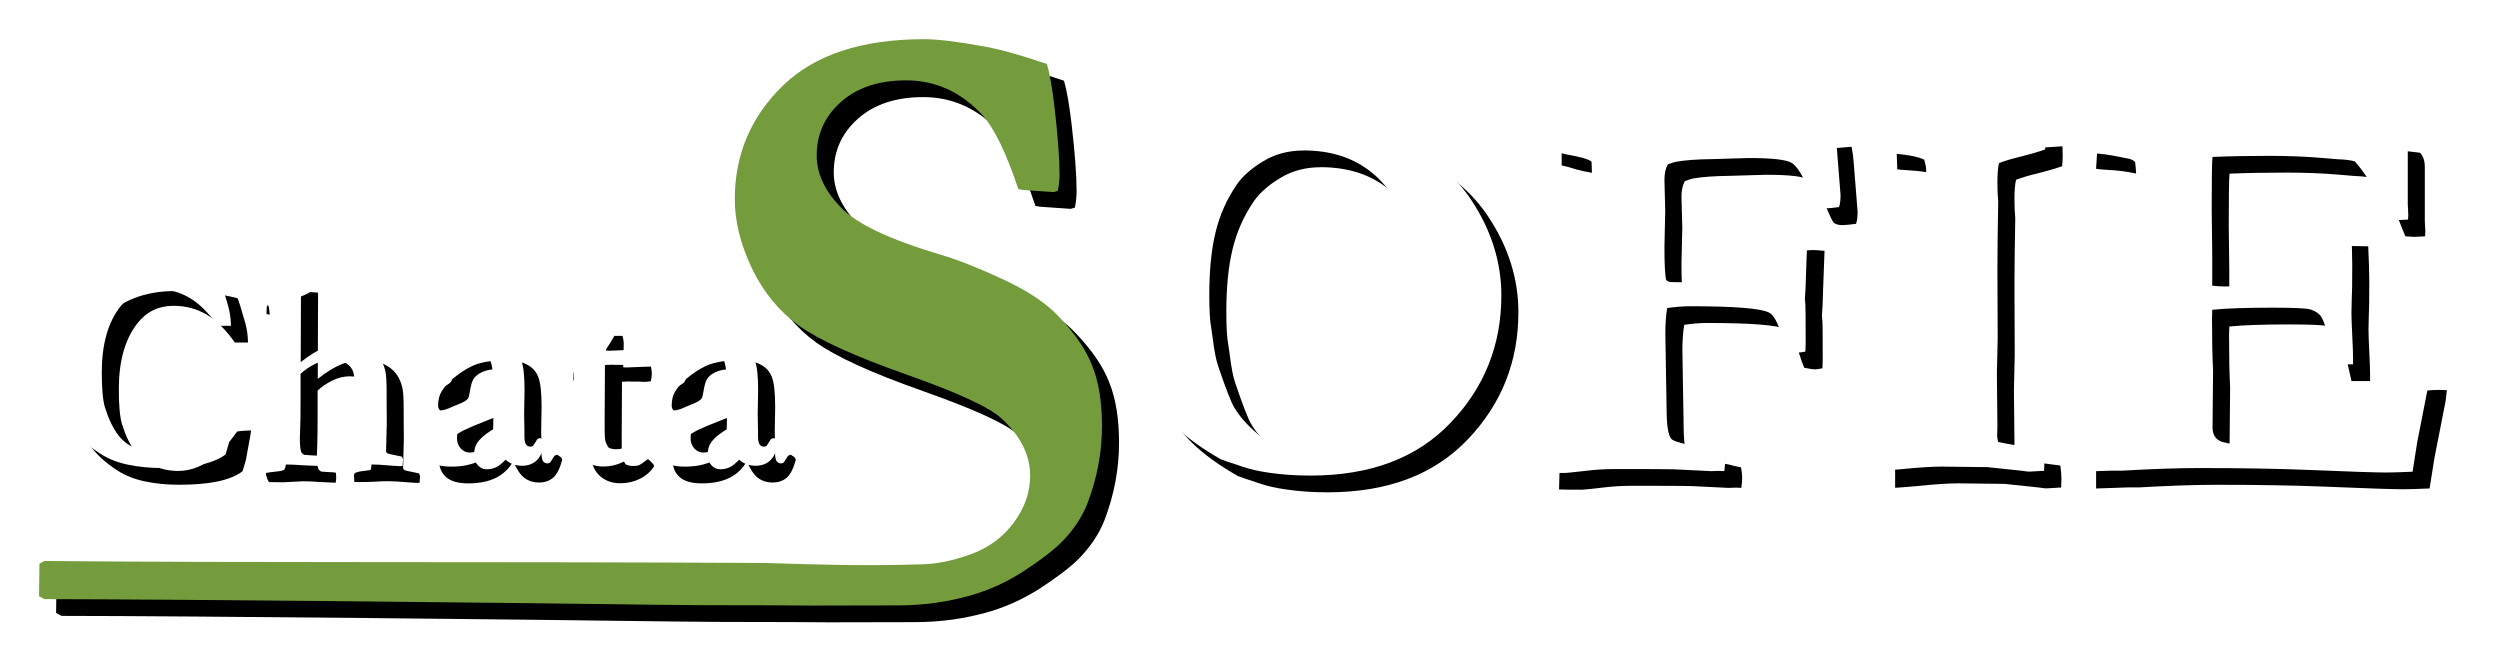
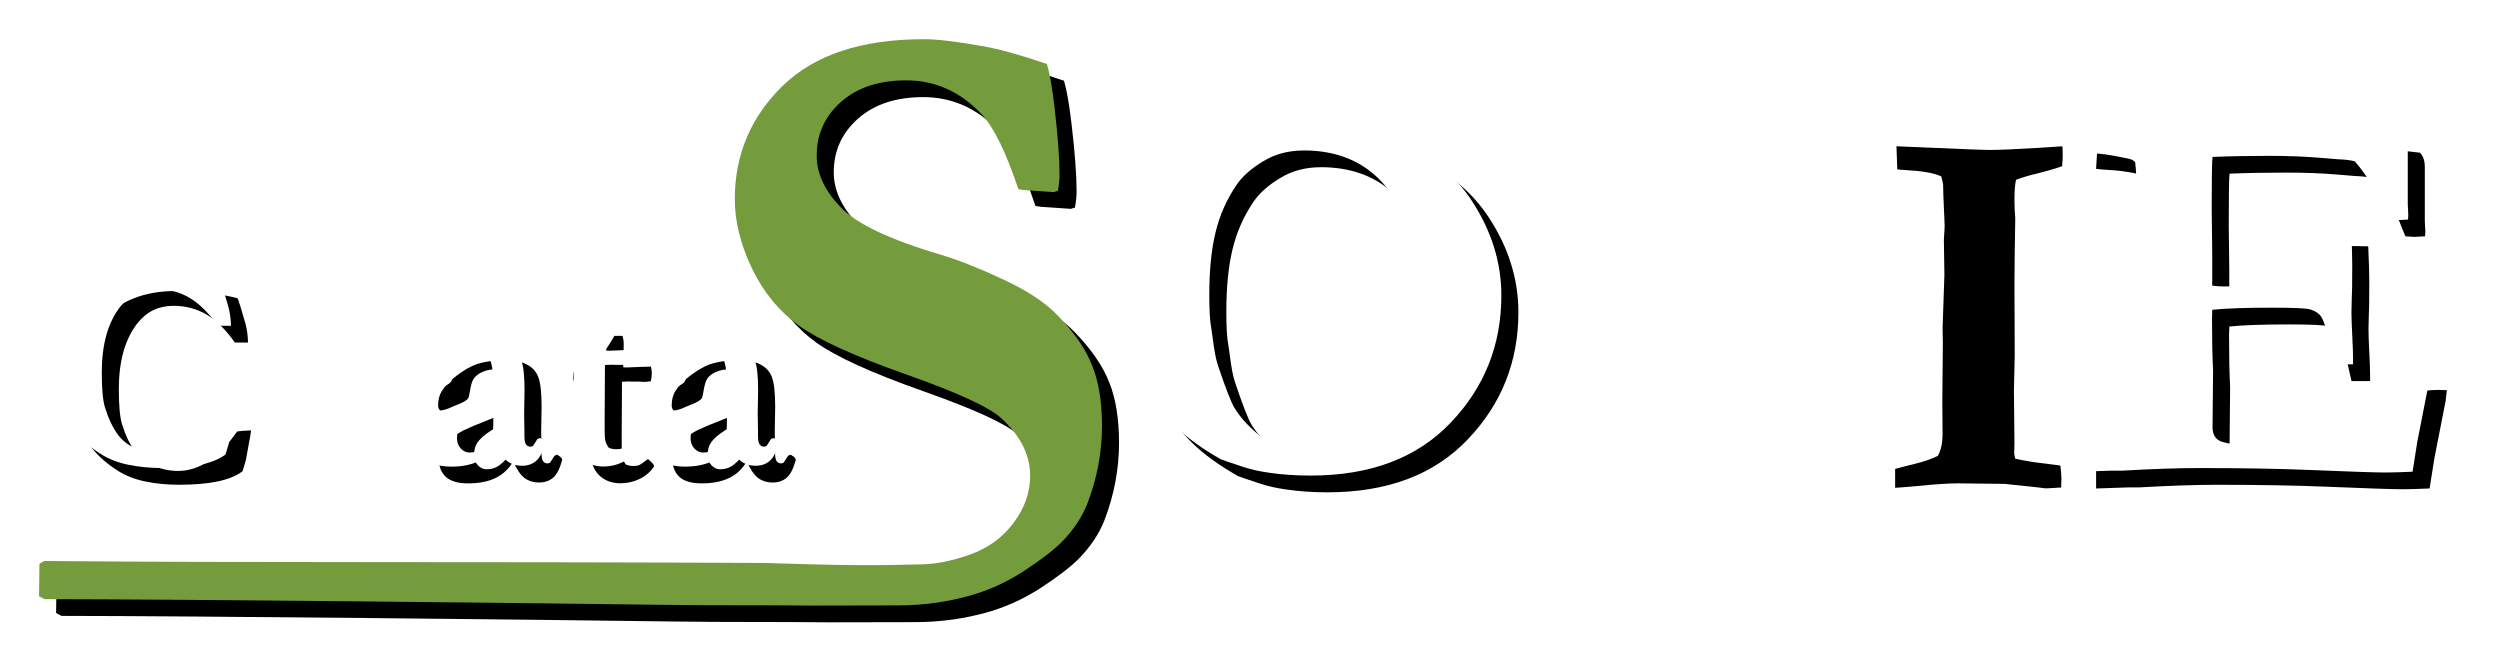
<svg xmlns="http://www.w3.org/2000/svg" width="65.704mm" height="17.662mm" version="1.1" viewBox="0 0 65.704 17.662">
  <defs>
    <filter id="a" x="-.022" y="-.094" width="1.044" height="1.188" color-interpolation-filters="sRGB">
      <feGaussianBlur stdDeviation="0.583" />
    </filter>
  </defs>
  <g transform="translate(-46.008 -242.66)" filter="url(#a)">
    <g stroke-width=".265" aria-label="Chata">
      <path d="m52.253 250.5q0.049 0.114 0.201 0.648 0.068 0.243 0.072 0.515h-0.345q-0.364-0.515-0.75-0.739-0.387-0.227-0.864-0.227-0.587 0-0.947 0.459-0.489 0.622-0.489 1.732 0 0.644 0.083 0.917 0.136 0.443 0.345 0.724 0.159 0.212 0.417 0.337 0.333 0.171 0.712 0.171 0.417 0 0.803-0.258 0.39-0.261 0.747-0.777 0.14-0.026 0.368-0.03-0.015 0.144-0.049 0.299-0.011 0.061-0.087 0.481l-0.034 0.114-0.053 0.178q-0.231 0.178-0.652 0.269-0.417 0.087-1.027 0.087-0.466 0-0.883-0.087-0.413-0.087-0.709-0.277-0.432-0.273-0.678-0.591-0.246-0.318-0.368-0.694-0.117-0.375-0.117-0.841 0-1.129 0.743-1.865 0.747-0.735 1.902-0.735 0.47 0 0.883 0.049 0.417 0.045 0.777 0.14z" />
-       <path d="m52.999 255.09q0.061-0.015 0.337-0.045 0.121-0.015 0.152-0.053 0.038-0.057 0.038-0.269v-0.269l0.011-0.284v-0.311l0.004-0.076-0.004-0.189 0.008-0.064 0.015-1.376v-0.106q0-0.705-0.038-0.872-0.023-0.099-0.11-0.155-0.083-0.057-0.398-0.106v-0.08q0-0.057 0.008-0.14l0.318-0.068q0.095-0.026 0.182-0.045 0.212-0.045 0.534-0.189 0.057-0.034 0.106-0.057l0.205 0.015-0.008 2.266q0.345-0.273 0.629-0.387 0.284-0.114 0.591-0.114 0.292 0 0.504 0.106 0.216 0.102 0.333 0.258 0.117 0.152 0.167 0.371 0.034 0.148 0.034 0.568v0.243l0.004 0.534-0.019 0.773q0.015 0.034 0.034 0.045 0.045 0.019 0.224 0.053 0.102 0.019 0.159 0.034 0.03 0.057 0.03 0.091l-0.004 0.03q-0.008 0.042-0.008 0.125l-0.087 4e-3q-0.057 0-0.224-0.015-0.318-0.03-0.534-0.03-0.14 0-0.375 0.015-0.167 8e-3 -0.424 8e-3 -0.042 0-0.076-0.011v-0.091l-0.008-0.049q0-0.03 0.019-0.083 0.087-0.042 0.201-0.053 0.117-0.015 0.22-0.03 0.015-0.072 0.019-0.091l0.019-0.553v-0.928q0-0.413-0.045-0.557-0.045-0.148-0.189-0.239-0.144-0.095-0.349-0.095-0.239 0-0.466 0.114-0.224 0.11-0.383 0.261v0.663q0 0.546-0.011 0.819-0.008 0.163-0.008 0.205 0 0.261 0.034 0.36 0.015 0.045 0.083 0.083 0.14 0.011 0.231 0.015 0.095 0 0.152 0.015 0.008 0.095 0.008 0.133 0 0.053-0.015 0.129l-0.421-0.019q-0.239-0.019-0.428-0.019l-0.531 0.026-0.371-4e-3q-0.038-0.053-0.08-0.189z" />
      <path d="m60.65 254.61 0.087 0.057q0.034 0.026 0.042 0.064l0.004 0.019q-0.091 0.337-0.239 0.466-0.148 0.125-0.368 0.125-0.224 0-0.387-0.121-0.159-0.125-0.292-0.436-0.163 0.288-0.459 0.436-0.296 0.144-0.724 0.144-0.394 0-0.58-0.163-0.186-0.167-0.186-0.436 0-0.125 0.053-0.254 0.057-0.129 0.178-0.254 0.125-0.129 0.398-0.28 0.042-0.023 0.288-0.129l0.944-0.379q0.011-0.144 0.011-0.292 0-0.512-0.125-0.697-0.076-0.114-0.265-0.114-0.189 0-0.349 0.072-0.159 0.072-0.231 0.186-0.053 0.083-0.091 0.315-0.027 0.167-0.049 0.193-0.057 0.072-0.208 0.133-0.148 0.057-0.201 0.083-0.205 0.099-0.326 0.099-0.053-0.045-0.053-0.129 0-0.216 0.091-0.371 0.136-0.22 0.409-0.424 0.277-0.208 0.515-0.292 0.326-0.106 0.796-0.106 0.303 0 0.519 0.114 0.22 0.11 0.303 0.33 0.087 0.22 0.087 0.792l-0.011 0.625 0.008 0.459v0.117q0 0.159 0.042 0.22 0.045 0.057 0.114 0.057 0.042 0 0.072-0.023l0.114-0.178zm-1.243-0.879q-0.216 0.072-0.489 0.243-0.269 0.167-0.375 0.337-0.076 0.125-0.076 0.307 0 0.163 0.099 0.269t0.227 0.106q0.212 0 0.36-0.121 0.201-0.163 0.235-0.258 0.034-0.099 0.034-0.549 0-0.167-0.015-0.333z" />
      <path d="m61.082 252.45q0.447-0.189 0.644-0.371 0.201-0.182 0.428-0.591h0.212q0.034 0.099 0.034 0.208 0 0.197-0.004 0.307l-0.011 0.224q0 0.019 0.004 0.087l0.087 4e-3q0.019 0 0.356-0.015 0.027 0 0.284-8e-3 0.023 0.102 0.023 0.182 0 0.087-0.027 0.205-0.125 0.015-0.189 0.015-0.03 0-0.121-8e-3h-0.197l-0.068-4e-3 -0.182 8e-3 -0.008 1.448q-0.004 0.421 0.015 0.527 0.023 0.102 0.091 0.197 0.087 0.042 0.193 0.042 0.102 0 0.152-0.019 0.049-0.019 0.167-0.11 0.023-0.019 0.072-0.053 0.091 0.072 0.148 0.144l0.015 0.045q-0.133 0.208-0.375 0.33-0.239 0.117-0.512 0.117-0.352 0-0.572-0.224-0.22-0.224-0.22-0.694l0.015-0.667v-1.08l-0.117-4e-3 -0.273 4e-3 -0.049-0.011q-0.023-0.034-0.023-0.064 0-0.023 0.008-0.171z" />
      <path d="m66.789 254.61 0.087 0.057q0.034 0.026 0.042 0.064l0.004 0.019q-0.091 0.337-0.239 0.466-0.148 0.125-0.368 0.125-0.224 0-0.387-0.121-0.159-0.125-0.292-0.436-0.163 0.288-0.459 0.436-0.296 0.144-0.724 0.144-0.394 0-0.58-0.163-0.186-0.167-0.186-0.436 0-0.125 0.053-0.254 0.057-0.129 0.178-0.254 0.125-0.129 0.398-0.28 0.042-0.023 0.288-0.129l0.944-0.379q0.011-0.144 0.011-0.292 0-0.512-0.125-0.697-0.076-0.114-0.265-0.114-0.189 0-0.349 0.072t-0.231 0.186q-0.053 0.083-0.091 0.315-0.027 0.167-0.049 0.193-0.057 0.072-0.208 0.133-0.148 0.057-0.201 0.083-0.205 0.099-0.326 0.099-0.053-0.045-0.053-0.129 0-0.216 0.091-0.371 0.136-0.22 0.409-0.424 0.277-0.208 0.515-0.292 0.326-0.106 0.796-0.106 0.303 0 0.519 0.114 0.22 0.11 0.303 0.33 0.087 0.22 0.087 0.792l-0.011 0.625 0.008 0.459v0.117q0 0.159 0.042 0.22 0.045 0.057 0.114 0.057 0.042 0 0.072-0.023l0.114-0.178zm-1.243-0.879q-0.216 0.072-0.489 0.243-0.269 0.167-0.375 0.337-0.076 0.125-0.076 0.307 0 0.163 0.099 0.269t0.227 0.106q0.212 0 0.36-0.121 0.201-0.163 0.235-0.258 0.034-0.099 0.034-0.549 0-0.167-0.015-0.333z" />
    </g>
    <g stroke-width=".265" aria-label="OFIE">
      <path d="m76.026 250.9q0-0.854 0.331-1.716 0.241-0.62 0.675-1.137 0.434-0.517 1.089-0.916 0.655-0.407 1.337-0.579 0.682-0.179 1.523-0.179 1.433 0 2.487 0.537 1.054 0.537 1.661 1.454 0.785 1.192 0.785 2.501 0 1.95-1.33 3.342-1.323 1.392-3.686 1.392-0.586 0-1.095-0.076-0.386-0.055-0.675-0.152-0.524-0.172-0.586-0.2-0.751-0.427-1.206-0.875-0.455-0.448-0.772-1.013-0.172-0.317-0.393-1.144-0.145-0.531-0.145-1.24zm4.692-3.845q-0.599 0-1.061 0.282-0.462 0.276-0.696 0.613-0.393 0.572-0.558 1.254-0.165 0.675-0.165 1.647 0 0.593 0.048 0.847 0.014 0.083 0.041 0.282 0.062 0.51 0.145 0.744 0.296 0.875 0.42 1.082 0.207 0.351 0.613 0.696 0.207 0.179 0.599 0.331 0.393 0.145 0.785 0.145 0.744 0 1.378-0.345 0.641-0.351 1.027-1.185 0.386-0.834 0.386-2.17 0-0.551-0.076-1.495l-0.034-0.131q-0.021-0.055-0.069-0.282-0.255-1.13-0.978-1.723-0.717-0.593-1.805-0.593z" />
-       <path d="m86.982 255.52 0.014-0.496q0.152-0.034 0.503-0.103 0.351-0.069 0.703-0.158l0.131-0.083q0.069-0.276 0.069-0.565v-0.041l-0.028-1.592 0.007-0.668-0.028-0.985 0.014-1.171-0.083-2.308q-0.103-0.097-0.668-0.193-0.138-0.028-0.4-0.11l-0.165-0.041v-0.482l0.909 0.034q0.827 0.083 2.432 0.083 0.806 0 1.681-0.041l0.131-7e-3 0.338 7e-3 0.138-7e-3h0.289l1.233-0.041q0.083 0 0.214-0.014 0.138-0.014 0.255-0.021 0.041 0.207 0.055 0.413l0.103 1.295q0 0.207-0.041 0.317-0.248 0.034-0.365 0.034-0.138 0-0.22-0.062-0.041-0.041-0.158-0.31-0.289-0.696-0.496-0.82-0.2-0.131-1.13-0.131l-0.951 0.028q-0.606 7e-3 -0.958 0.069-0.076 0.014-0.22 0.069-0.09 0.158-0.09 0.407l0.021 0.82-0.021 0.937q0 0.717 0.048 0.882 0.062 0.041 0.103 0.048l0.489 7e-3h0.827q0.276 7e-3 0.847-0.062 0.393-0.048 0.482-0.11 0.165-0.11 0.234-0.276 0.076-0.172 0.11-0.827 0.034 0 0.186-7e-3 0.096-7e-3 0.131-7e-3 0.076 0 0.303 0.021l-0.041 1.102q-0.007 0.351-0.028 0.606l0.014 0.152q0.007 0.069 0.007 1.02 0 0.062-0.007 0.207-0.131 0.028-0.207 0.028-0.055 0-0.269-0.041-0.062-0.131-0.138-0.379-0.158-0.544-0.345-0.634-0.331-0.165-2.081-0.165-0.255 0-0.593 0.048-0.048 0.289-0.048 0.668l0.034 2.067q0.007 0.572 0.124 0.703 0.076 0.083 0.517 0.165l0.138 0.014q0.31 0.021 0.544 0.09l0.186 0.041q0.028 0.179 0.028 0.276 0 0.103-0.021 0.262l-0.131-7e-3 -0.214 7e-3 -0.978-0.048q-0.165-7e-3 -1.543-7e-3 -0.379 0-0.723 0.041-0.544 0.062-0.593 0.062-0.448 0-0.613-7e-3z" />
      <path d="m95.815 255.48v-0.496q0.138-0.041 0.455-0.117 0.448-0.11 0.668-0.227 0.124-0.214 0.124-0.593l-0.007-0.813 0.014-1.571-0.007-0.372q0.048-1.364 0.048-1.406l-0.014-0.916 0.021-0.372-0.034-0.785-0.007-0.296q-0.007-0.069-0.048-0.22-0.282-0.131-0.916-0.165-0.152-7e-3 -0.241-0.021l-0.021-0.606 1.971 0.083q0.365 0.014 0.455 0.014 0.407 0 1.302-0.055 0.503-0.034 0.634-0.041 7e-3 0.131 7e-3 0.22 0 0.117-0.014 0.303-0.276 0.097-0.634 0.186-0.351 0.083-0.579 0.172-0.041 0.179-0.041 0.517 0 0.296 0.021 0.482-0.021 1.164-0.021 1.791l0.007 1.819-0.021 0.923 0.014 1.378-0.007 0.262q0 0.055 0.028 0.158 0.42 0.09 0.765 0.124 0.062 7e-3 0.42 0.055 0.028 0.207 0.028 0.345 0 0.076-7e-3 0.234-0.09 0-0.138 7e-3 -0.22 0.014-0.255 0.014-0.048 0-0.179-0.021-0.096-0.014-0.916-0.097l-1.22-0.014q-0.365 0-1.061 0.069-0.455 0.041-0.593 0.048z" />
      <path d="m101.13 246.55q0.393 0.021 0.682 0.062 0.544 0.076 1.261 0.076 0.248 0 1.275-0.041 1.536-0.062 2.777-0.062l1.247-0.014q0.42 0 1.24 0.103 0.124 0.138 0.124 0.372v1.419l0.014 0.282q0 0.041-7e-3 0.124l-0.282 0.014q-0.055 0-0.234-0.014-0.062-0.138-0.165-0.407l-0.276-0.489q-0.158-0.31-0.441-0.634-0.172-0.048-0.441-0.055-0.069-7e-3 -0.42-0.035-0.641-0.055-1.378-0.055-0.841 0-1.502 0.028-0.021 0.172-0.021 1.357l0.014 1.158v0.868q0.172 0.021 0.296 0.021 1.233 0 1.757-0.048 0.524-0.048 0.648-0.131 0.124-0.09 0.22-0.303 0.062-0.152 0.241-1.013l0.09-7e-3 0.4 7e-3q0.028 0.613 0.028 0.93 0 0.723-0.014 0.93-7e-3 0.207-7e-3 0.324 0 0.186 0.021 0.599 0.021 0.407 0.021 0.606v0.152h-0.489q-0.028-0.11-0.103-0.455-0.138-0.641-0.248-0.799-0.083-0.124-0.276-0.186-0.138-0.048-1.02-0.048-1.04 0-1.564 0.055-7e-3 0.179-7e-3 0.234 0 0.82 0.028 1.364l-0.014 1.488q0 0.262 0.186 0.358 0.282 0.145 1.729 0.145 0.958 0 1.626-0.145 0.462-0.103 0.813-0.462 0.469-0.462 0.779-1.295 0.214-0.021 0.351-0.021 0.076 0 0.227 7e-3 -0.021 0.172-0.034 0.289l-0.041 0.207-0.255 1.302-0.124 0.785q-0.448 0.021-0.71 0.021-0.386 0-2.06-0.069-1.178-0.048-2.839-0.048-0.827 0-2.033 0.069h-0.289l-0.834 0.028v-0.475q0.131-0.034 0.524-0.076 0.717-0.083 0.992-0.22 0.076-0.2 0.076-0.503 0-0.117-7e-3 -0.4l7e-3 -0.214-0.021-2.598 7e-3 -0.779-0.035-1.102 7e-3 -0.779-0.062-0.854q0-0.034-0.014-0.138-0.069-0.076-0.207-0.097-0.076-0.014-0.207-0.041-0.393-0.083-0.758-0.097-0.131-7e-3 -0.303-0.028z" />
    </g>
    <path transform="matrix(.265 0 0 .265 0 197)" d="m266.93 177.85c-6.167 0-10.833 1.542-14 4.625-3.167 3.083-4.75 6.833-4.75 11.25 0 2.194 0.57 4.486 1.709 6.875 1.139 2.361 2.694 4.249 4.666 5.666 1.972 1.417 5.514 3.028 10.625 4.834 5.111 1.806 8.251 3.251 9.418 4.334 1.917 1.75 2.875 3.651 2.875 5.707 0 1.667-0.557 3.237-1.668 4.709-1.083 1.444-2.526 2.486-4.332 3.125-1.806 0.639-3.459 0.959-4.959 0.959-5.855 0.175-9.719 0.034-15.301-0.137-28.614-0.152-52.033-0.01-71.506-0.197l-0.487 0.266c-0.013 0.672-0.027 2.559-0.04 3.23l0.536 0.288c13.537 0.013 46.239 0.36 60.733 0.557 5.916 0.081 9.589 0.022 15.389 0.081 3.889-7e-3 6.452-0.018 8.396-0.017 2.944 2e-3 5.169-0.406 7.03-0.906 1.889-0.5 3.709-1.305 5.459-2.416 1.75-1.139 3.042-2.126 3.875-2.959 1.167-1.194 2.013-2.458 2.541-3.791 0.972-2.528 1.459-5.098 1.459-7.709 0-2.389-0.32-4.376-0.959-5.959-0.611-1.611-1.749-3.278-3.416-5-1.25-1.306-3.083-2.514-5.5-3.625-2.389-1.111-4.431-1.916-6.125-2.416-5.056-1.5-8.362-3.07-9.918-4.709-1.583-1.639-2.375-3.347-2.375-5.125 0-2.111 0.792-3.874 2.375-5.291 1.611-1.444 3.778-2.166 6.5-2.166 2.861 0 5.348 1.11 7.459 3.332 1.222 1.306 2.444 3.792 3.666 7.459l0.5 0.084 3 0.207 0.418-0.125c0.111-0.583 0.166-1.125 0.166-1.625 0-1.583-0.167-3.805-0.5-6.666-0.222-1.917-0.472-3.347-0.75-4.291-2.611-0.889-4.708-1.472-6.291-1.75-2.611-0.472-4.585-0.709-5.918-0.709z" />
  </g>
  <g transform="translate(-46.456 -243.1)">
    <g fill="#fff" stroke-width=".265" aria-label="Chata">
      <path d="m52.253 250.5q0.049 0.114 0.201 0.648 0.068 0.243 0.072 0.515h-0.345q-0.364-0.515-0.75-0.739-0.387-0.227-0.864-0.227-0.587 0-0.947 0.459-0.489 0.622-0.489 1.732 0 0.644 0.083 0.917 0.136 0.443 0.345 0.724 0.159 0.212 0.417 0.337 0.333 0.171 0.712 0.171 0.417 0 0.803-0.258 0.39-0.261 0.747-0.777 0.14-0.026 0.368-0.03-0.015 0.144-0.049 0.299-0.011 0.061-0.087 0.481l-0.034 0.114-0.053 0.178q-0.231 0.178-0.652 0.269-0.417 0.087-1.027 0.087-0.466 0-0.883-0.087-0.413-0.087-0.709-0.277-0.432-0.273-0.678-0.591-0.246-0.318-0.368-0.694-0.117-0.375-0.117-0.841 0-1.129 0.743-1.865 0.747-0.735 1.902-0.735 0.47 0 0.883 0.049 0.417 0.045 0.777 0.14z" />
-       <path d="m52.999 255.09q0.061-0.015 0.337-0.045 0.121-0.015 0.152-0.053 0.038-0.057 0.038-0.269v-0.269l0.011-0.284v-0.311l0.004-0.076-0.004-0.189 0.008-0.064 0.015-1.376v-0.106q0-0.705-0.038-0.872-0.023-0.099-0.11-0.155-0.083-0.057-0.398-0.106v-0.08q0-0.057 0.008-0.14l0.318-0.068q0.095-0.026 0.182-0.045 0.212-0.045 0.534-0.189 0.057-0.034 0.106-0.057l0.205 0.015-0.008 2.266q0.345-0.273 0.629-0.387 0.284-0.114 0.591-0.114 0.292 0 0.504 0.106 0.216 0.102 0.333 0.258 0.117 0.152 0.167 0.371 0.034 0.148 0.034 0.568v0.243l0.004 0.534-0.019 0.773q0.015 0.034 0.034 0.045 0.045 0.019 0.224 0.053 0.102 0.019 0.159 0.034 0.03 0.057 0.03 0.091l-0.004 0.03q-0.008 0.042-0.008 0.125l-0.087 4e-3q-0.057 0-0.224-0.015-0.318-0.03-0.534-0.03-0.14 0-0.375 0.015-0.167 8e-3 -0.424 8e-3 -0.042 0-0.076-0.011v-0.091l-0.008-0.049q0-0.03 0.019-0.083 0.087-0.042 0.201-0.053 0.117-0.015 0.22-0.03 0.015-0.072 0.019-0.091l0.019-0.553v-0.928q0-0.413-0.045-0.557-0.045-0.148-0.189-0.239-0.144-0.095-0.349-0.095-0.239 0-0.466 0.114-0.224 0.11-0.383 0.261v0.663q0 0.546-0.011 0.819-0.008 0.163-0.008 0.205 0 0.261 0.034 0.36 0.015 0.045 0.083 0.083 0.14 0.011 0.231 0.015 0.095 0 0.152 0.015 0.008 0.095 0.008 0.133 0 0.053-0.015 0.129l-0.421-0.019q-0.239-0.019-0.428-0.019l-0.531 0.026-0.371-4e-3q-0.038-0.053-0.08-0.189z" />
      <path d="m60.65 254.61 0.087 0.057q0.034 0.026 0.042 0.064l0.004 0.019q-0.091 0.337-0.239 0.466-0.148 0.125-0.368 0.125-0.224 0-0.387-0.121-0.159-0.125-0.292-0.436-0.163 0.288-0.459 0.436-0.296 0.144-0.724 0.144-0.394 0-0.58-0.163-0.186-0.167-0.186-0.436 0-0.125 0.053-0.254 0.057-0.129 0.178-0.254 0.125-0.129 0.398-0.28 0.042-0.023 0.288-0.129l0.944-0.379q0.011-0.144 0.011-0.292 0-0.512-0.125-0.697-0.076-0.114-0.265-0.114-0.189 0-0.349 0.072-0.159 0.072-0.231 0.186-0.053 0.083-0.091 0.315-0.027 0.167-0.049 0.193-0.057 0.072-0.208 0.133-0.148 0.057-0.201 0.083-0.205 0.099-0.326 0.099-0.053-0.045-0.053-0.129 0-0.216 0.091-0.371 0.136-0.22 0.409-0.424 0.277-0.208 0.515-0.292 0.326-0.106 0.796-0.106 0.303 0 0.519 0.114 0.22 0.11 0.303 0.33 0.087 0.22 0.087 0.792l-0.011 0.625 0.008 0.459v0.117q0 0.159 0.042 0.22 0.045 0.057 0.114 0.057 0.042 0 0.072-0.023l0.114-0.178zm-1.243-0.879q-0.216 0.072-0.489 0.243-0.269 0.167-0.375 0.337-0.076 0.125-0.076 0.307 0 0.163 0.099 0.269t0.227 0.106q0.212 0 0.36-0.121 0.201-0.163 0.235-0.258 0.034-0.099 0.034-0.549 0-0.167-0.015-0.333z" />
      <path d="m61.082 252.45q0.447-0.189 0.644-0.371 0.201-0.182 0.428-0.591h0.212q0.034 0.099 0.034 0.208 0 0.197-0.004 0.307l-0.011 0.224q0 0.019 0.004 0.087l0.087 4e-3q0.019 0 0.356-0.015 0.027 0 0.284-8e-3 0.023 0.102 0.023 0.182 0 0.087-0.027 0.205-0.125 0.015-0.189 0.015-0.03 0-0.121-8e-3h-0.197l-0.068-4e-3 -0.182 8e-3 -0.008 1.448q-0.004 0.421 0.015 0.527 0.023 0.102 0.091 0.197 0.087 0.042 0.193 0.042 0.102 0 0.152-0.019 0.049-0.019 0.167-0.11 0.023-0.019 0.072-0.053 0.091 0.072 0.148 0.144l0.015 0.045q-0.133 0.208-0.375 0.33-0.239 0.117-0.512 0.117-0.352 0-0.572-0.224-0.22-0.224-0.22-0.694l0.015-0.667v-1.08l-0.117-4e-3 -0.273 4e-3 -0.049-0.011q-0.023-0.034-0.023-0.064 0-0.023 0.008-0.171z" />
      <path d="m66.789 254.61 0.087 0.057q0.034 0.026 0.042 0.064l0.004 0.019q-0.091 0.337-0.239 0.466-0.148 0.125-0.368 0.125-0.224 0-0.387-0.121-0.159-0.125-0.292-0.436-0.163 0.288-0.459 0.436-0.296 0.144-0.724 0.144-0.394 0-0.58-0.163-0.186-0.167-0.186-0.436 0-0.125 0.053-0.254 0.057-0.129 0.178-0.254 0.125-0.129 0.398-0.28 0.042-0.023 0.288-0.129l0.944-0.379q0.011-0.144 0.011-0.292 0-0.512-0.125-0.697-0.076-0.114-0.265-0.114-0.189 0-0.349 0.072t-0.231 0.186q-0.053 0.083-0.091 0.315-0.027 0.167-0.049 0.193-0.057 0.072-0.208 0.133-0.148 0.057-0.201 0.083-0.205 0.099-0.326 0.099-0.053-0.045-0.053-0.129 0-0.216 0.091-0.371 0.136-0.22 0.409-0.424 0.277-0.208 0.515-0.292 0.326-0.106 0.796-0.106 0.303 0 0.519 0.114 0.22 0.11 0.303 0.33 0.087 0.22 0.087 0.792l-0.011 0.625 0.008 0.459v0.117q0 0.159 0.042 0.22 0.045 0.057 0.114 0.057 0.042 0 0.072-0.023l0.114-0.178zm-1.243-0.879q-0.216 0.072-0.489 0.243-0.269 0.167-0.375 0.337-0.076 0.125-0.076 0.307 0 0.163 0.099 0.269t0.227 0.106q0.212 0 0.36-0.121 0.201-0.163 0.235-0.258 0.034-0.099 0.034-0.549 0-0.167-0.015-0.333z" />
    </g>
    <g fill="#fff" stroke-width=".265" aria-label="OFIE">
      <path d="m76.026 250.9q0-0.854 0.331-1.716 0.241-0.62 0.675-1.137 0.434-0.517 1.089-0.916 0.655-0.407 1.337-0.579 0.682-0.179 1.523-0.179 1.433 0 2.487 0.537 1.054 0.537 1.661 1.454 0.785 1.192 0.785 2.501 0 1.95-1.33 3.342-1.323 1.392-3.686 1.392-0.586 0-1.095-0.076-0.386-0.055-0.675-0.152-0.524-0.172-0.586-0.2-0.751-0.427-1.206-0.875-0.455-0.448-0.772-1.013-0.172-0.317-0.393-1.144-0.145-0.531-0.145-1.24zm4.692-3.845q-0.599 0-1.061 0.282-0.462 0.276-0.696 0.613-0.393 0.572-0.558 1.254-0.165 0.675-0.165 1.647 0 0.593 0.048 0.847 0.014 0.083 0.041 0.282 0.062 0.51 0.145 0.744 0.296 0.875 0.42 1.082 0.207 0.351 0.613 0.696 0.207 0.179 0.599 0.331 0.393 0.145 0.785 0.145 0.744 0 1.378-0.345 0.641-0.351 1.027-1.185 0.386-0.834 0.386-2.17 0-0.551-0.076-1.495l-0.034-0.131q-0.021-0.055-0.069-0.282-0.255-1.13-0.978-1.723-0.717-0.593-1.805-0.593z" />
      <path d="m86.982 255.52 0.014-0.496q0.152-0.034 0.503-0.103 0.351-0.069 0.703-0.158l0.131-0.083q0.069-0.276 0.069-0.565v-0.041l-0.028-1.592 0.007-0.668-0.028-0.985 0.014-1.171-0.083-2.308q-0.103-0.097-0.668-0.193-0.138-0.028-0.4-0.11l-0.165-0.041v-0.482l0.909 0.034q0.827 0.083 2.432 0.083 0.806 0 1.681-0.041l0.131-7e-3 0.338 7e-3 0.138-7e-3h0.289l1.233-0.041q0.083 0 0.214-0.014 0.138-0.014 0.255-0.021 0.041 0.207 0.055 0.413l0.103 1.295q0 0.207-0.041 0.317-0.248 0.034-0.365 0.034-0.138 0-0.22-0.062-0.041-0.041-0.158-0.31-0.289-0.696-0.496-0.82-0.2-0.131-1.13-0.131l-0.951 0.028q-0.606 7e-3 -0.958 0.069-0.076 0.014-0.22 0.069-0.09 0.158-0.09 0.407l0.021 0.82-0.021 0.937q0 0.717 0.048 0.882 0.062 0.041 0.103 0.048l0.489 7e-3h0.827q0.276 7e-3 0.847-0.062 0.393-0.048 0.482-0.11 0.165-0.11 0.234-0.276 0.076-0.172 0.11-0.827 0.034 0 0.186-7e-3 0.096-7e-3 0.131-7e-3 0.076 0 0.303 0.021l-0.041 1.102q-0.007 0.351-0.028 0.606l0.014 0.152q0.007 0.069 0.007 1.02 0 0.062-0.007 0.207-0.131 0.028-0.207 0.028-0.055 0-0.269-0.041-0.062-0.131-0.138-0.379-0.158-0.544-0.345-0.634-0.331-0.165-2.081-0.165-0.255 0-0.593 0.048-0.048 0.289-0.048 0.668l0.034 2.067q0.007 0.572 0.124 0.703 0.076 0.083 0.517 0.165l0.138 0.014q0.31 0.021 0.544 0.09l0.186 0.041q0.028 0.179 0.028 0.276 0 0.103-0.021 0.262l-0.131-7e-3 -0.214 7e-3 -0.978-0.048q-0.165-7e-3 -1.543-7e-3 -0.379 0-0.723 0.041-0.544 0.062-0.593 0.062-0.448 0-0.613-7e-3z" />
-       <path d="m95.815 255.48v-0.496q0.138-0.041 0.455-0.117 0.448-0.11 0.668-0.227 0.124-0.214 0.124-0.593l-0.007-0.813 0.014-1.571-0.007-0.372q0.048-1.364 0.048-1.406l-0.014-0.916 0.021-0.372-0.034-0.785-0.007-0.296q-0.007-0.069-0.048-0.22-0.282-0.131-0.916-0.165-0.152-7e-3 -0.241-0.021l-0.021-0.606 1.971 0.083q0.365 0.014 0.455 0.014 0.407 0 1.302-0.055 0.503-0.034 0.634-0.041 7e-3 0.131 7e-3 0.22 0 0.117-0.014 0.303-0.276 0.097-0.634 0.186-0.351 0.083-0.579 0.172-0.041 0.179-0.041 0.517 0 0.296 0.021 0.482-0.021 1.164-0.021 1.791l0.007 1.819-0.021 0.923 0.014 1.378-0.007 0.262q0 0.055 0.028 0.158 0.42 0.09 0.765 0.124 0.062 7e-3 0.42 0.055 0.028 0.207 0.028 0.345 0 0.076-7e-3 0.234-0.09 0-0.138 7e-3 -0.22 0.014-0.255 0.014-0.048 0-0.179-0.021-0.096-0.014-0.916-0.097l-1.22-0.014q-0.365 0-1.061 0.069-0.455 0.041-0.593 0.048z" />
      <path d="m101.13 246.55q0.393 0.021 0.682 0.062 0.544 0.076 1.261 0.076 0.248 0 1.275-0.041 1.536-0.062 2.777-0.062l1.247-0.014q0.42 0 1.24 0.103 0.124 0.138 0.124 0.372v1.419l0.014 0.282q0 0.041-7e-3 0.124l-0.282 0.014q-0.055 0-0.234-0.014-0.062-0.138-0.165-0.407l-0.276-0.489q-0.158-0.31-0.441-0.634-0.172-0.048-0.441-0.055-0.069-7e-3 -0.42-0.035-0.641-0.055-1.378-0.055-0.841 0-1.502 0.028-0.021 0.172-0.021 1.357l0.014 1.158v0.868q0.172 0.021 0.296 0.021 1.233 0 1.757-0.048 0.524-0.048 0.648-0.131 0.124-0.09 0.22-0.303 0.062-0.152 0.241-1.013l0.09-7e-3 0.4 7e-3q0.028 0.613 0.028 0.93 0 0.723-0.014 0.93-7e-3 0.207-7e-3 0.324 0 0.186 0.021 0.599 0.021 0.407 0.021 0.606v0.152h-0.489q-0.028-0.11-0.103-0.455-0.138-0.641-0.248-0.799-0.083-0.124-0.276-0.186-0.138-0.048-1.02-0.048-1.04 0-1.564 0.055-7e-3 0.179-7e-3 0.234 0 0.82 0.028 1.364l-0.014 1.488q0 0.262 0.186 0.358 0.282 0.145 1.729 0.145 0.958 0 1.626-0.145 0.462-0.103 0.813-0.462 0.469-0.462 0.779-1.295 0.214-0.021 0.351-0.021 0.076 0 0.227 7e-3 -0.021 0.172-0.034 0.289l-0.041 0.207-0.255 1.302-0.124 0.785q-0.448 0.021-0.71 0.021-0.386 0-2.06-0.069-1.178-0.048-2.839-0.048-0.827 0-2.033 0.069h-0.289l-0.834 0.028v-0.475q0.131-0.034 0.524-0.076 0.717-0.083 0.992-0.22 0.076-0.2 0.076-0.503 0-0.117-7e-3 -0.4l7e-3 -0.214-0.021-2.598 7e-3 -0.779-0.035-1.102 7e-3 -0.779-0.062-0.854q0-0.034-0.014-0.138-0.069-0.076-0.207-0.097-0.076-0.014-0.207-0.041-0.393-0.083-0.758-0.097-0.131-7e-3 -0.303-0.028z" />
    </g>
    <path transform="matrix(.265 0 0 .265 0 197)" d="m266.93 177.85c-6.167 0-10.833 1.542-14 4.625-3.167 3.083-4.75 6.833-4.75 11.25 0 2.194 0.57 4.486 1.709 6.875 1.139 2.361 2.694 4.249 4.666 5.666 1.972 1.417 5.514 3.028 10.625 4.834 5.111 1.806 8.251 3.251 9.418 4.334 1.917 1.75 2.875 3.651 2.875 5.707 0 1.667-0.557 3.237-1.668 4.709-1.083 1.444-2.526 2.486-4.332 3.125-1.806 0.639-3.459 0.959-4.959 0.959-5.855 0.175-9.719 0.034-15.301-0.137-28.614-0.152-52.033-0.01-71.506-0.197l-0.487 0.266c-0.013 0.672-0.027 2.559-0.04 3.23l0.536 0.288c13.537 0.013 46.239 0.36 60.733 0.557 5.916 0.081 9.589 0.022 15.389 0.081 3.889-7e-3 6.452-0.018 8.396-0.017 2.944 2e-3 5.169-0.406 7.03-0.906 1.889-0.5 3.709-1.305 5.459-2.416 1.75-1.139 3.042-2.126 3.875-2.959 1.167-1.194 2.013-2.458 2.541-3.791 0.972-2.528 1.459-5.098 1.459-7.709 0-2.389-0.32-4.376-0.959-5.959-0.611-1.611-1.749-3.278-3.416-5-1.25-1.306-3.083-2.514-5.5-3.625-2.389-1.111-4.431-1.916-6.125-2.416-5.056-1.5-8.362-3.07-9.918-4.709-1.583-1.639-2.375-3.347-2.375-5.125 0-2.111 0.792-3.874 2.375-5.291 1.611-1.444 3.778-2.166 6.5-2.166 2.861 0 5.348 1.11 7.459 3.332 1.222 1.306 2.444 3.792 3.666 7.459l0.5 0.084 3 0.207 0.418-0.125c0.111-0.583 0.166-1.125 0.166-1.625 0-1.583-0.167-3.805-0.5-6.666-0.222-1.917-0.472-3.347-0.75-4.291-2.611-0.889-4.708-1.472-6.291-1.75-2.611-0.472-4.585-0.709-5.918-0.709z" fill="#749c3d" />
  </g>
</svg>